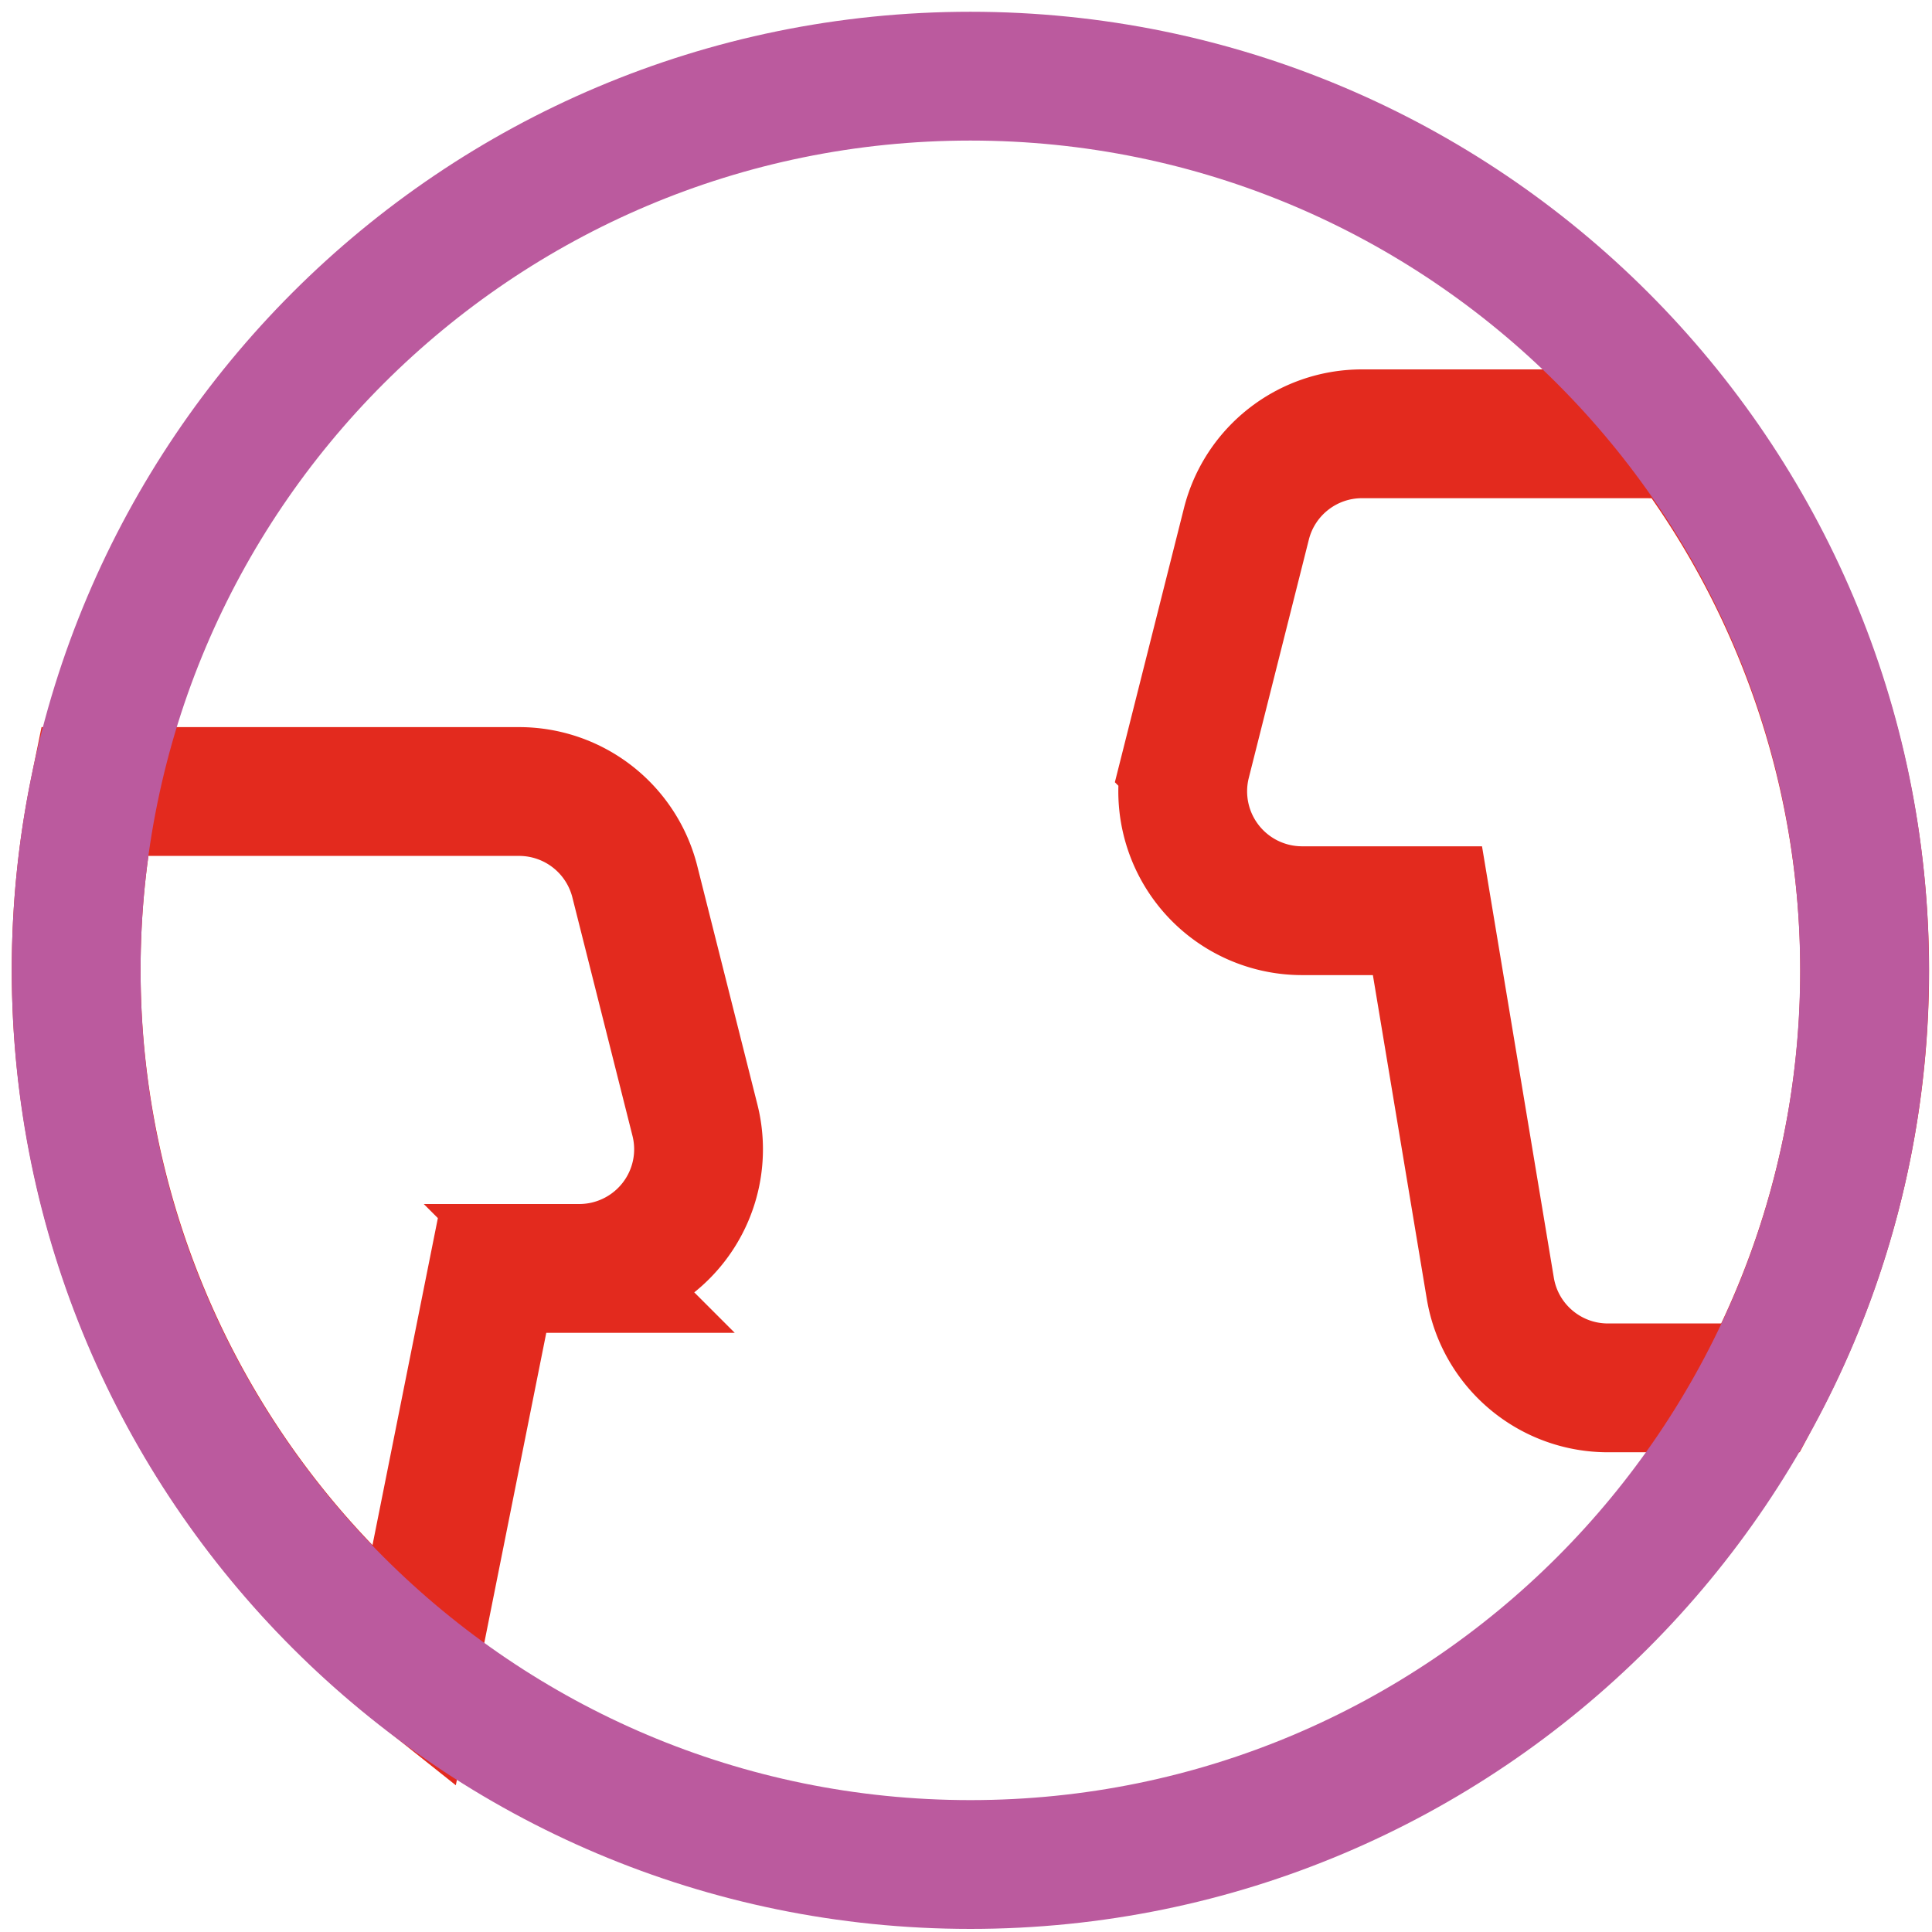
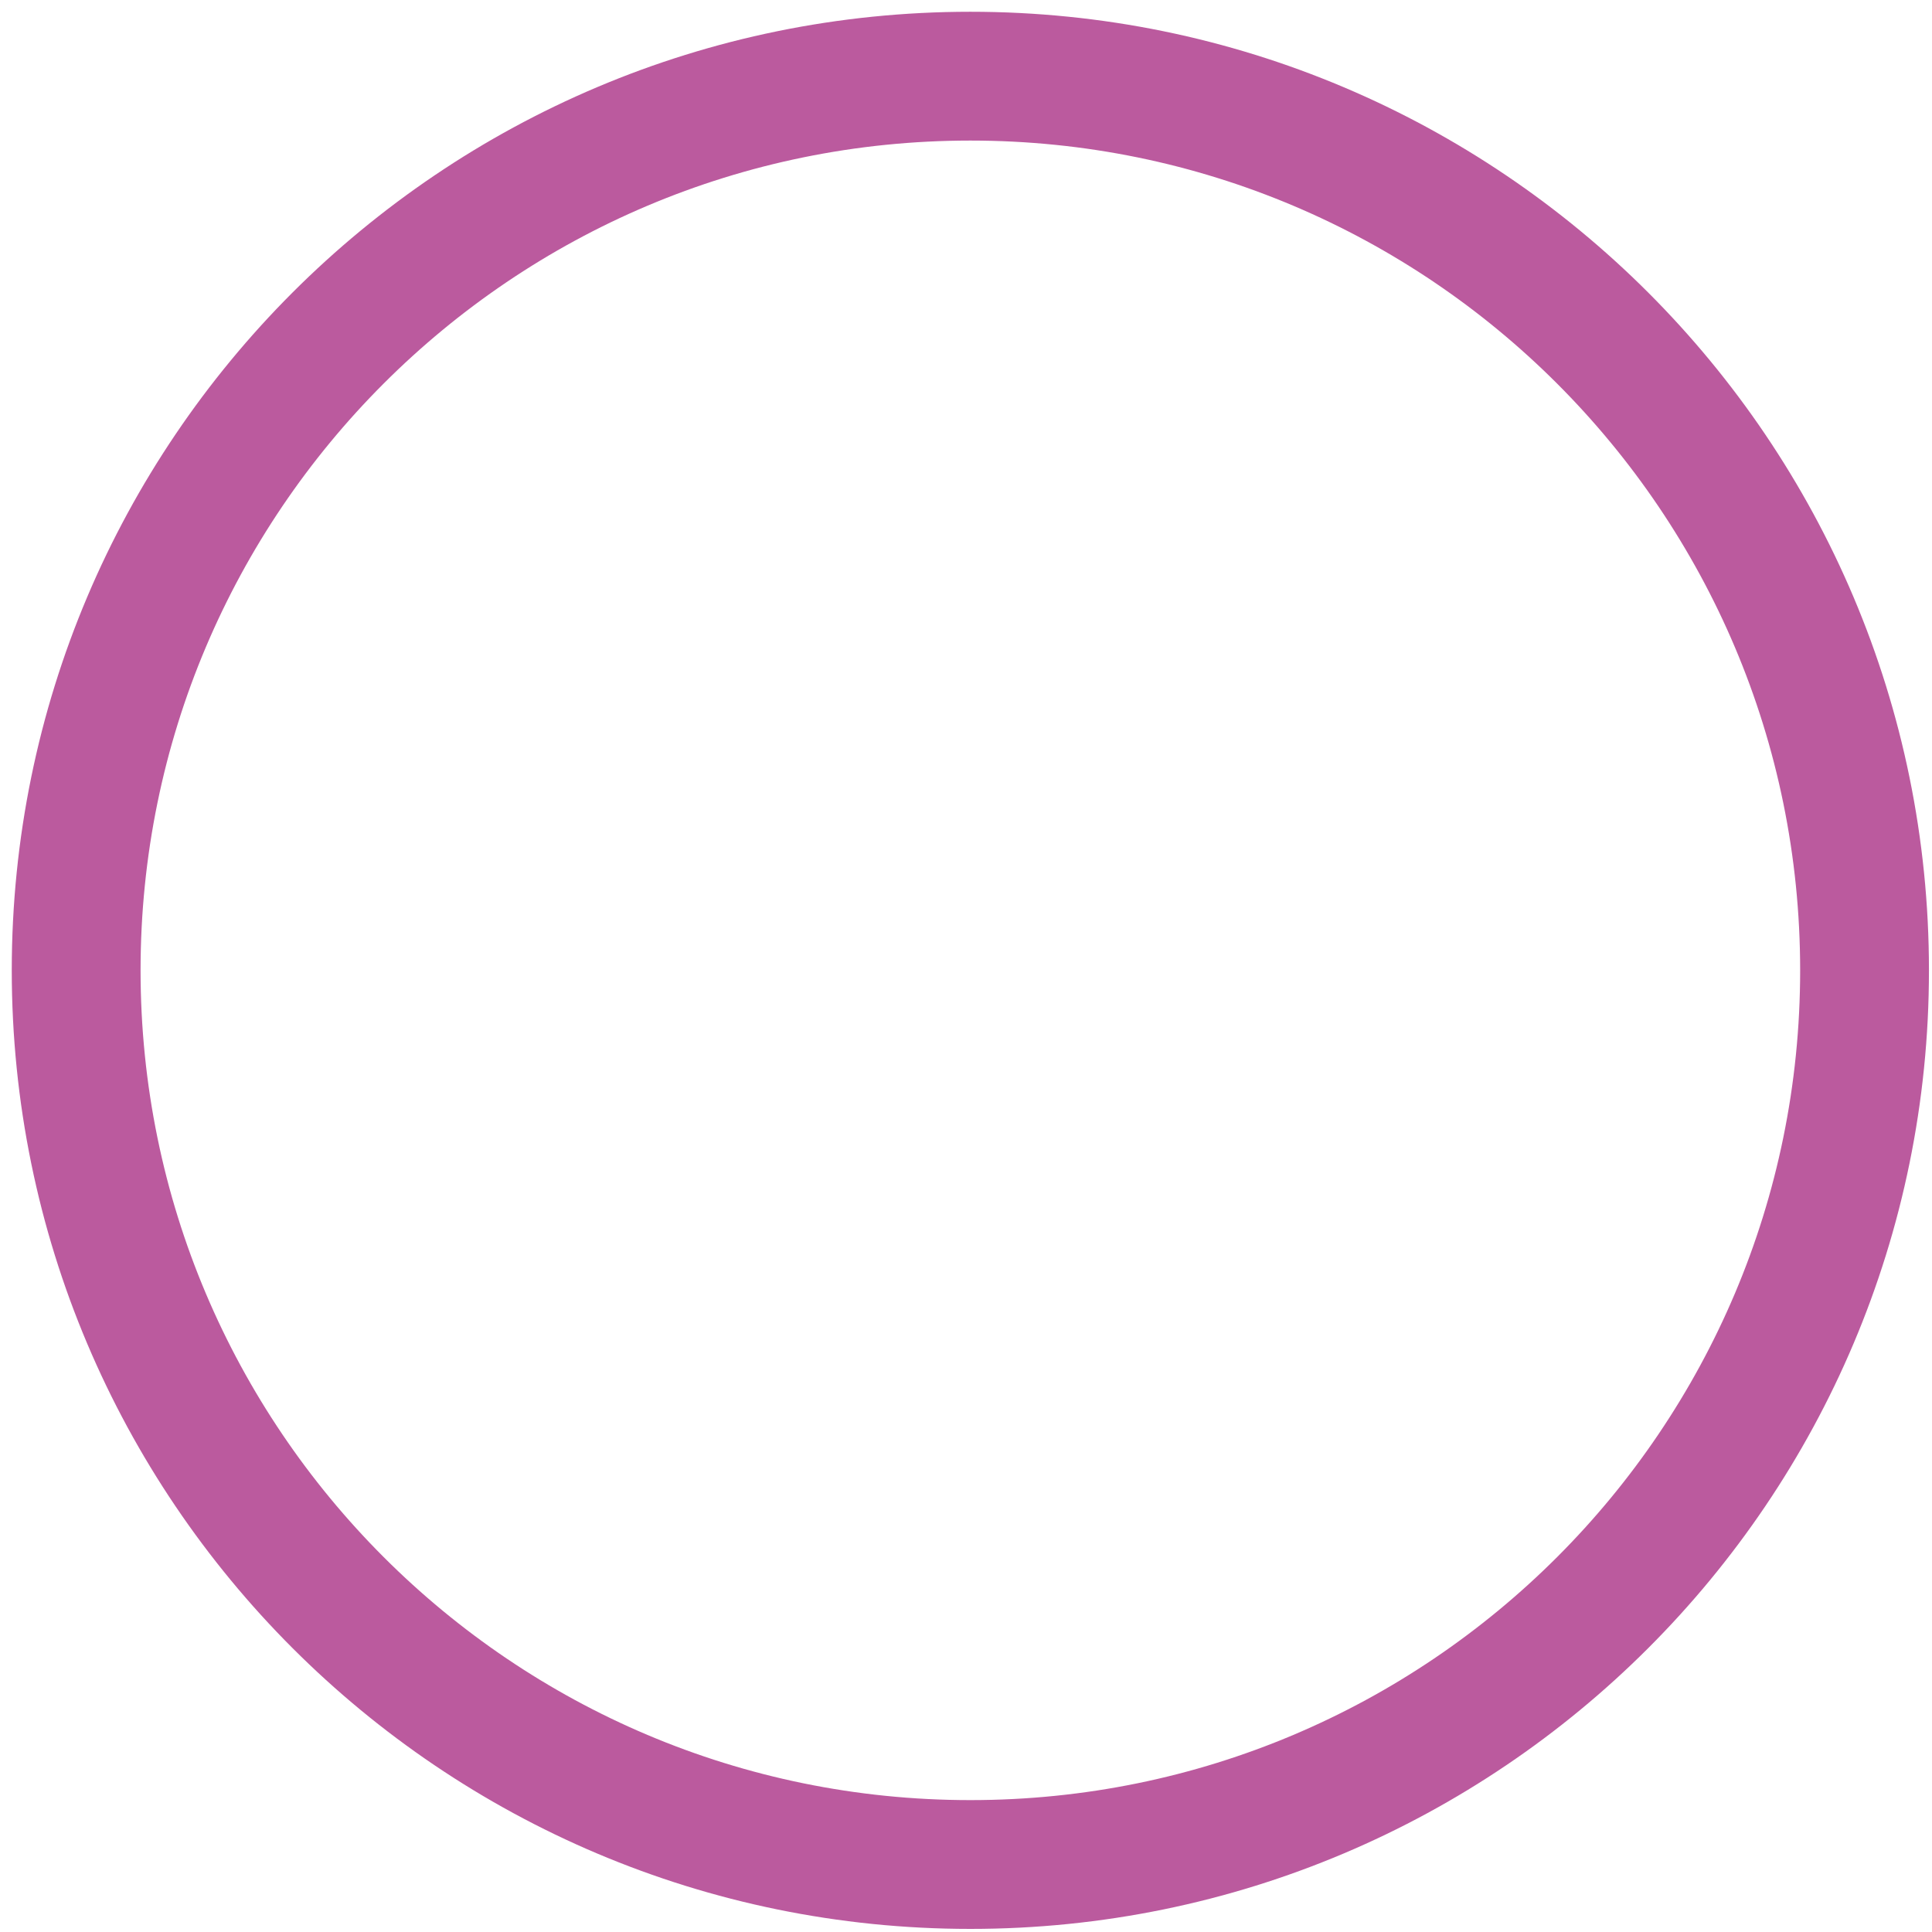
<svg xmlns="http://www.w3.org/2000/svg" width="45" height="45" fill="none">
-   <path d="M13.492 29.544a2.78 2.78 0 0 0 2.19-1.068 2.77 2.77 0 0 0 .505-2.383l-1.4-5.554a2.78 2.78 0 0 0-2.694-2.103h-9.9a20.82 20.82 0 0 0 7.435 20.442l1.866-9.334h1.998zm24.832-19.44h-6.6c-1.274 0-2.385.867-2.694 2.103l-1.4 5.554a2.78 2.78 0 0 0 2.695 3.451h2.923l1.464 8.794c.223 1.34 1.382 2.32 2.74 2.32h3.564a20.73 20.73 0 0 0-1.78-22.216l-.912-.006z" stroke="#e32a1e" stroke-width="3" />
  <path d="M22.602 43.428c11.503 0 20.827-9.325 20.827-20.827S34.104 1.774 22.602 1.774 1.774 11.098 1.774 22.6 11.1 43.428 22.602 43.428z" stroke="#bb5a9e" stroke-width="3" />
</svg>